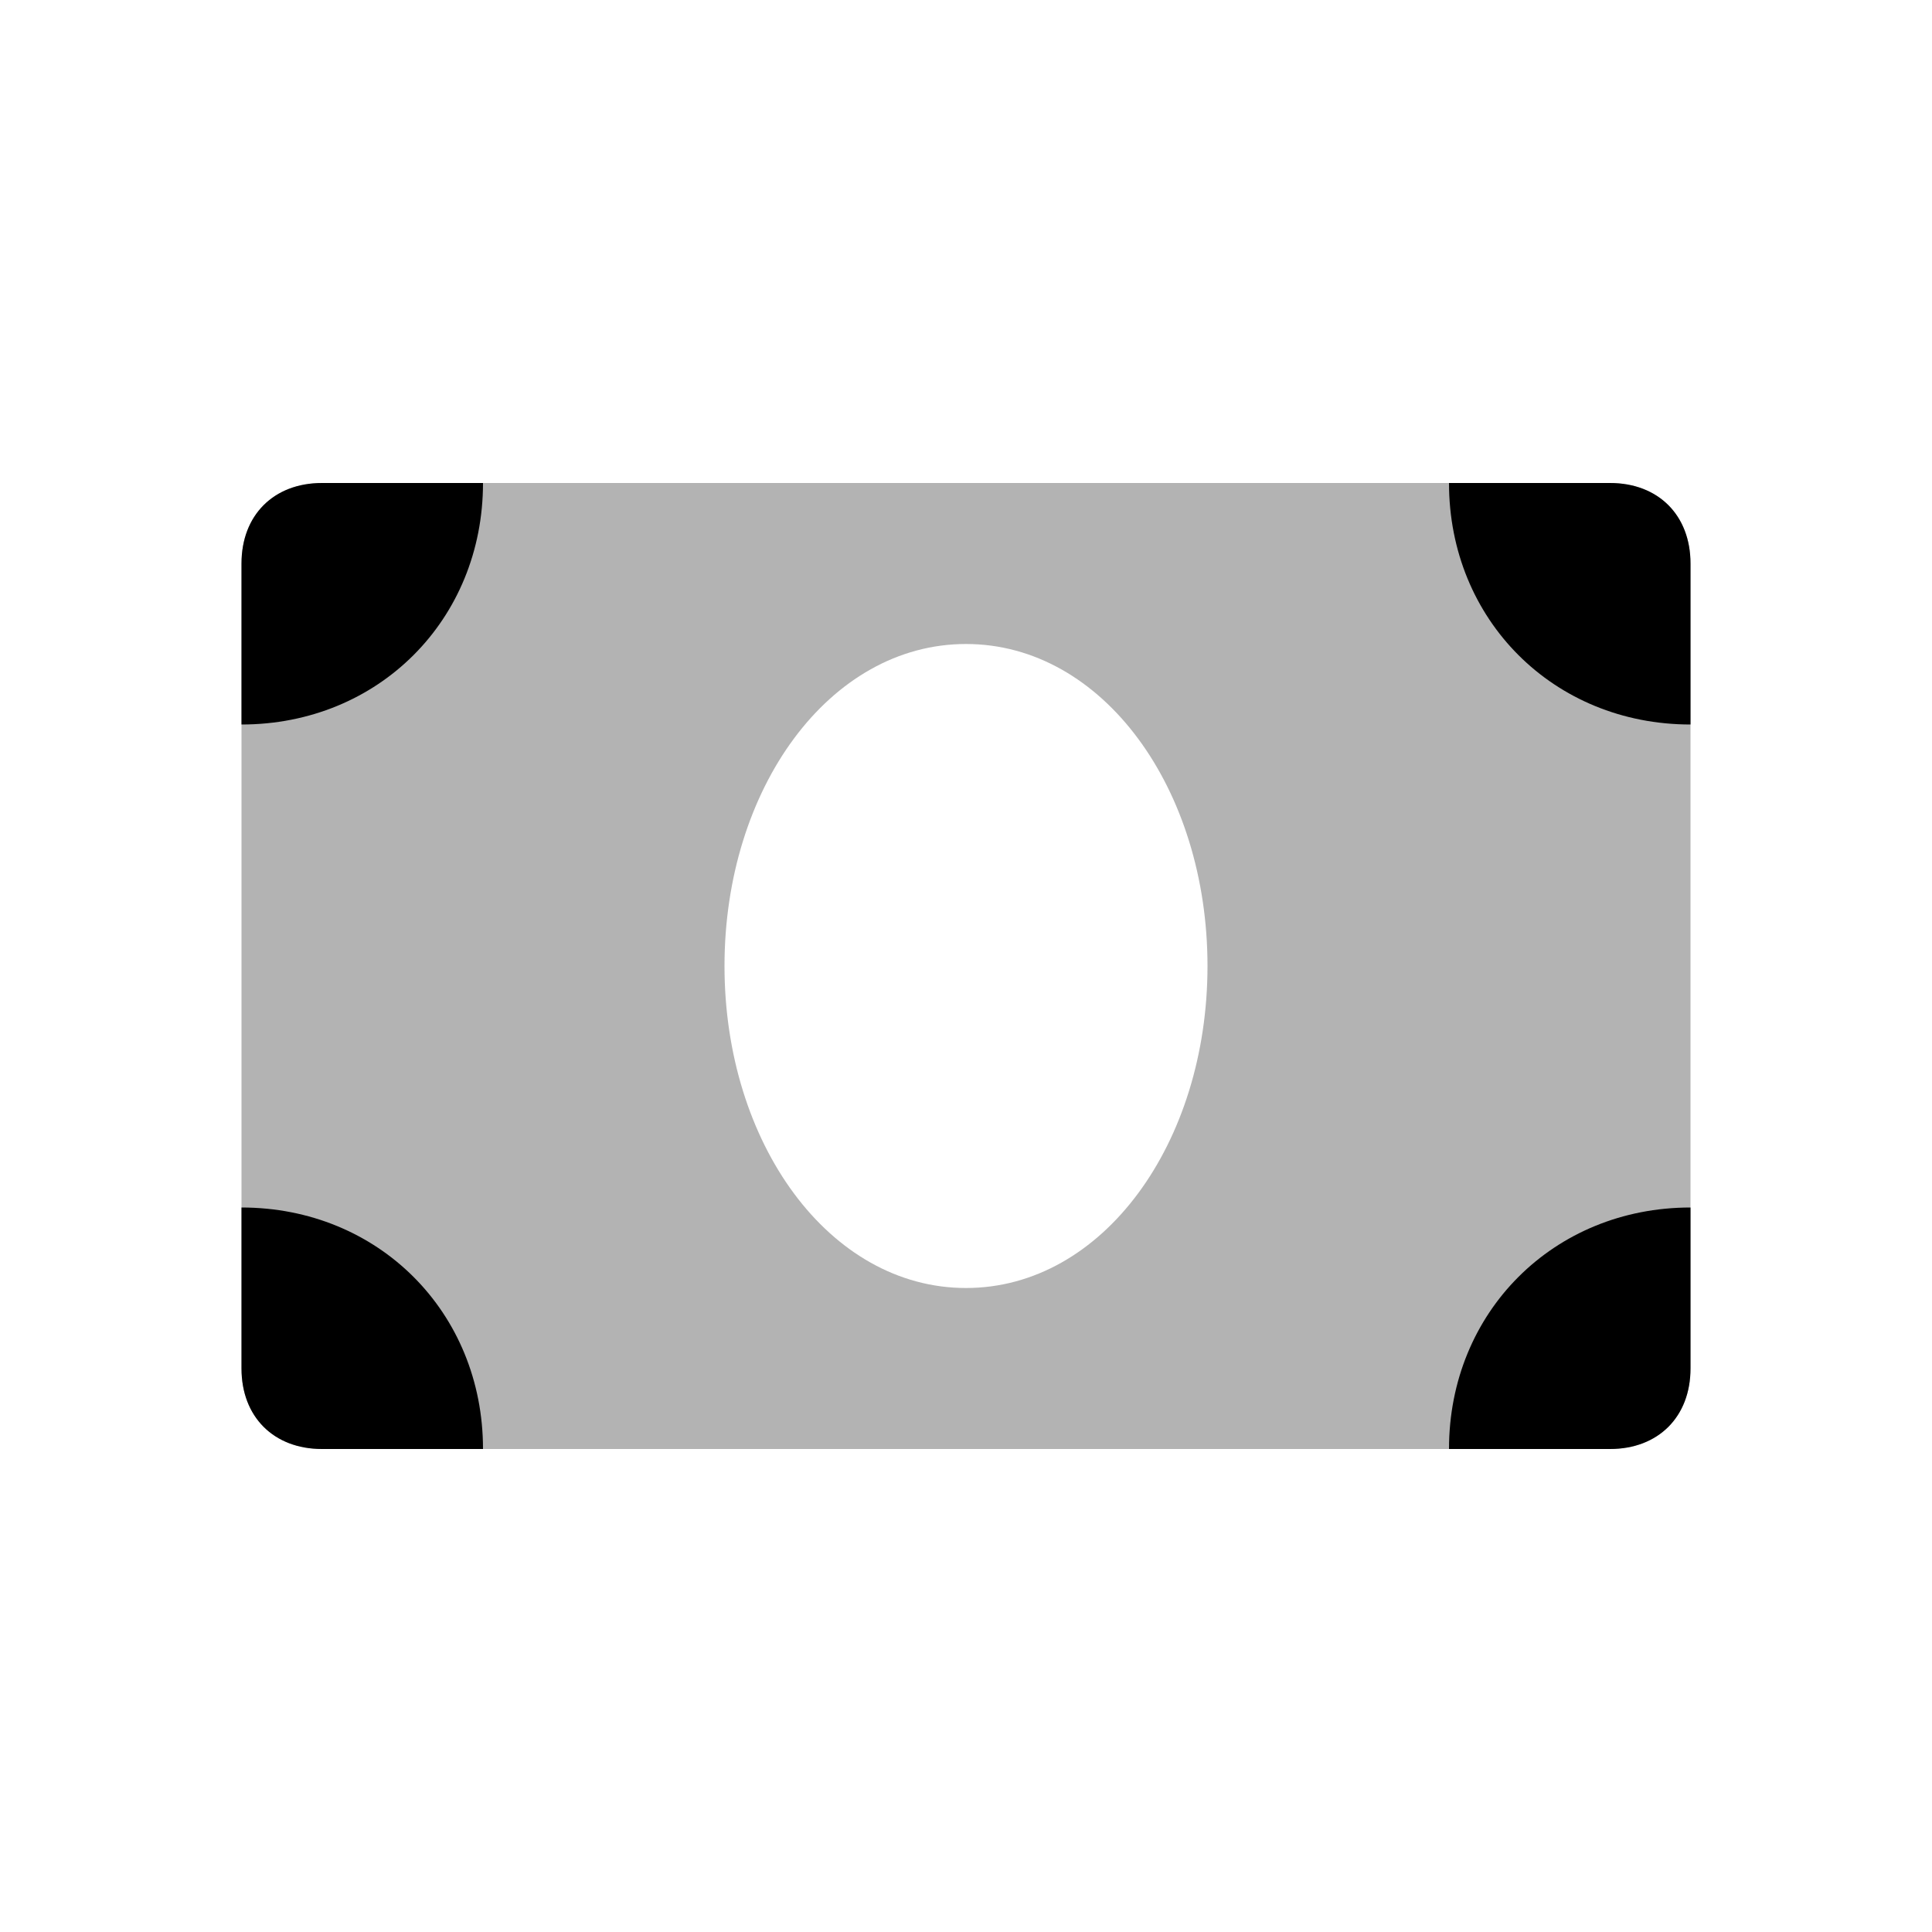
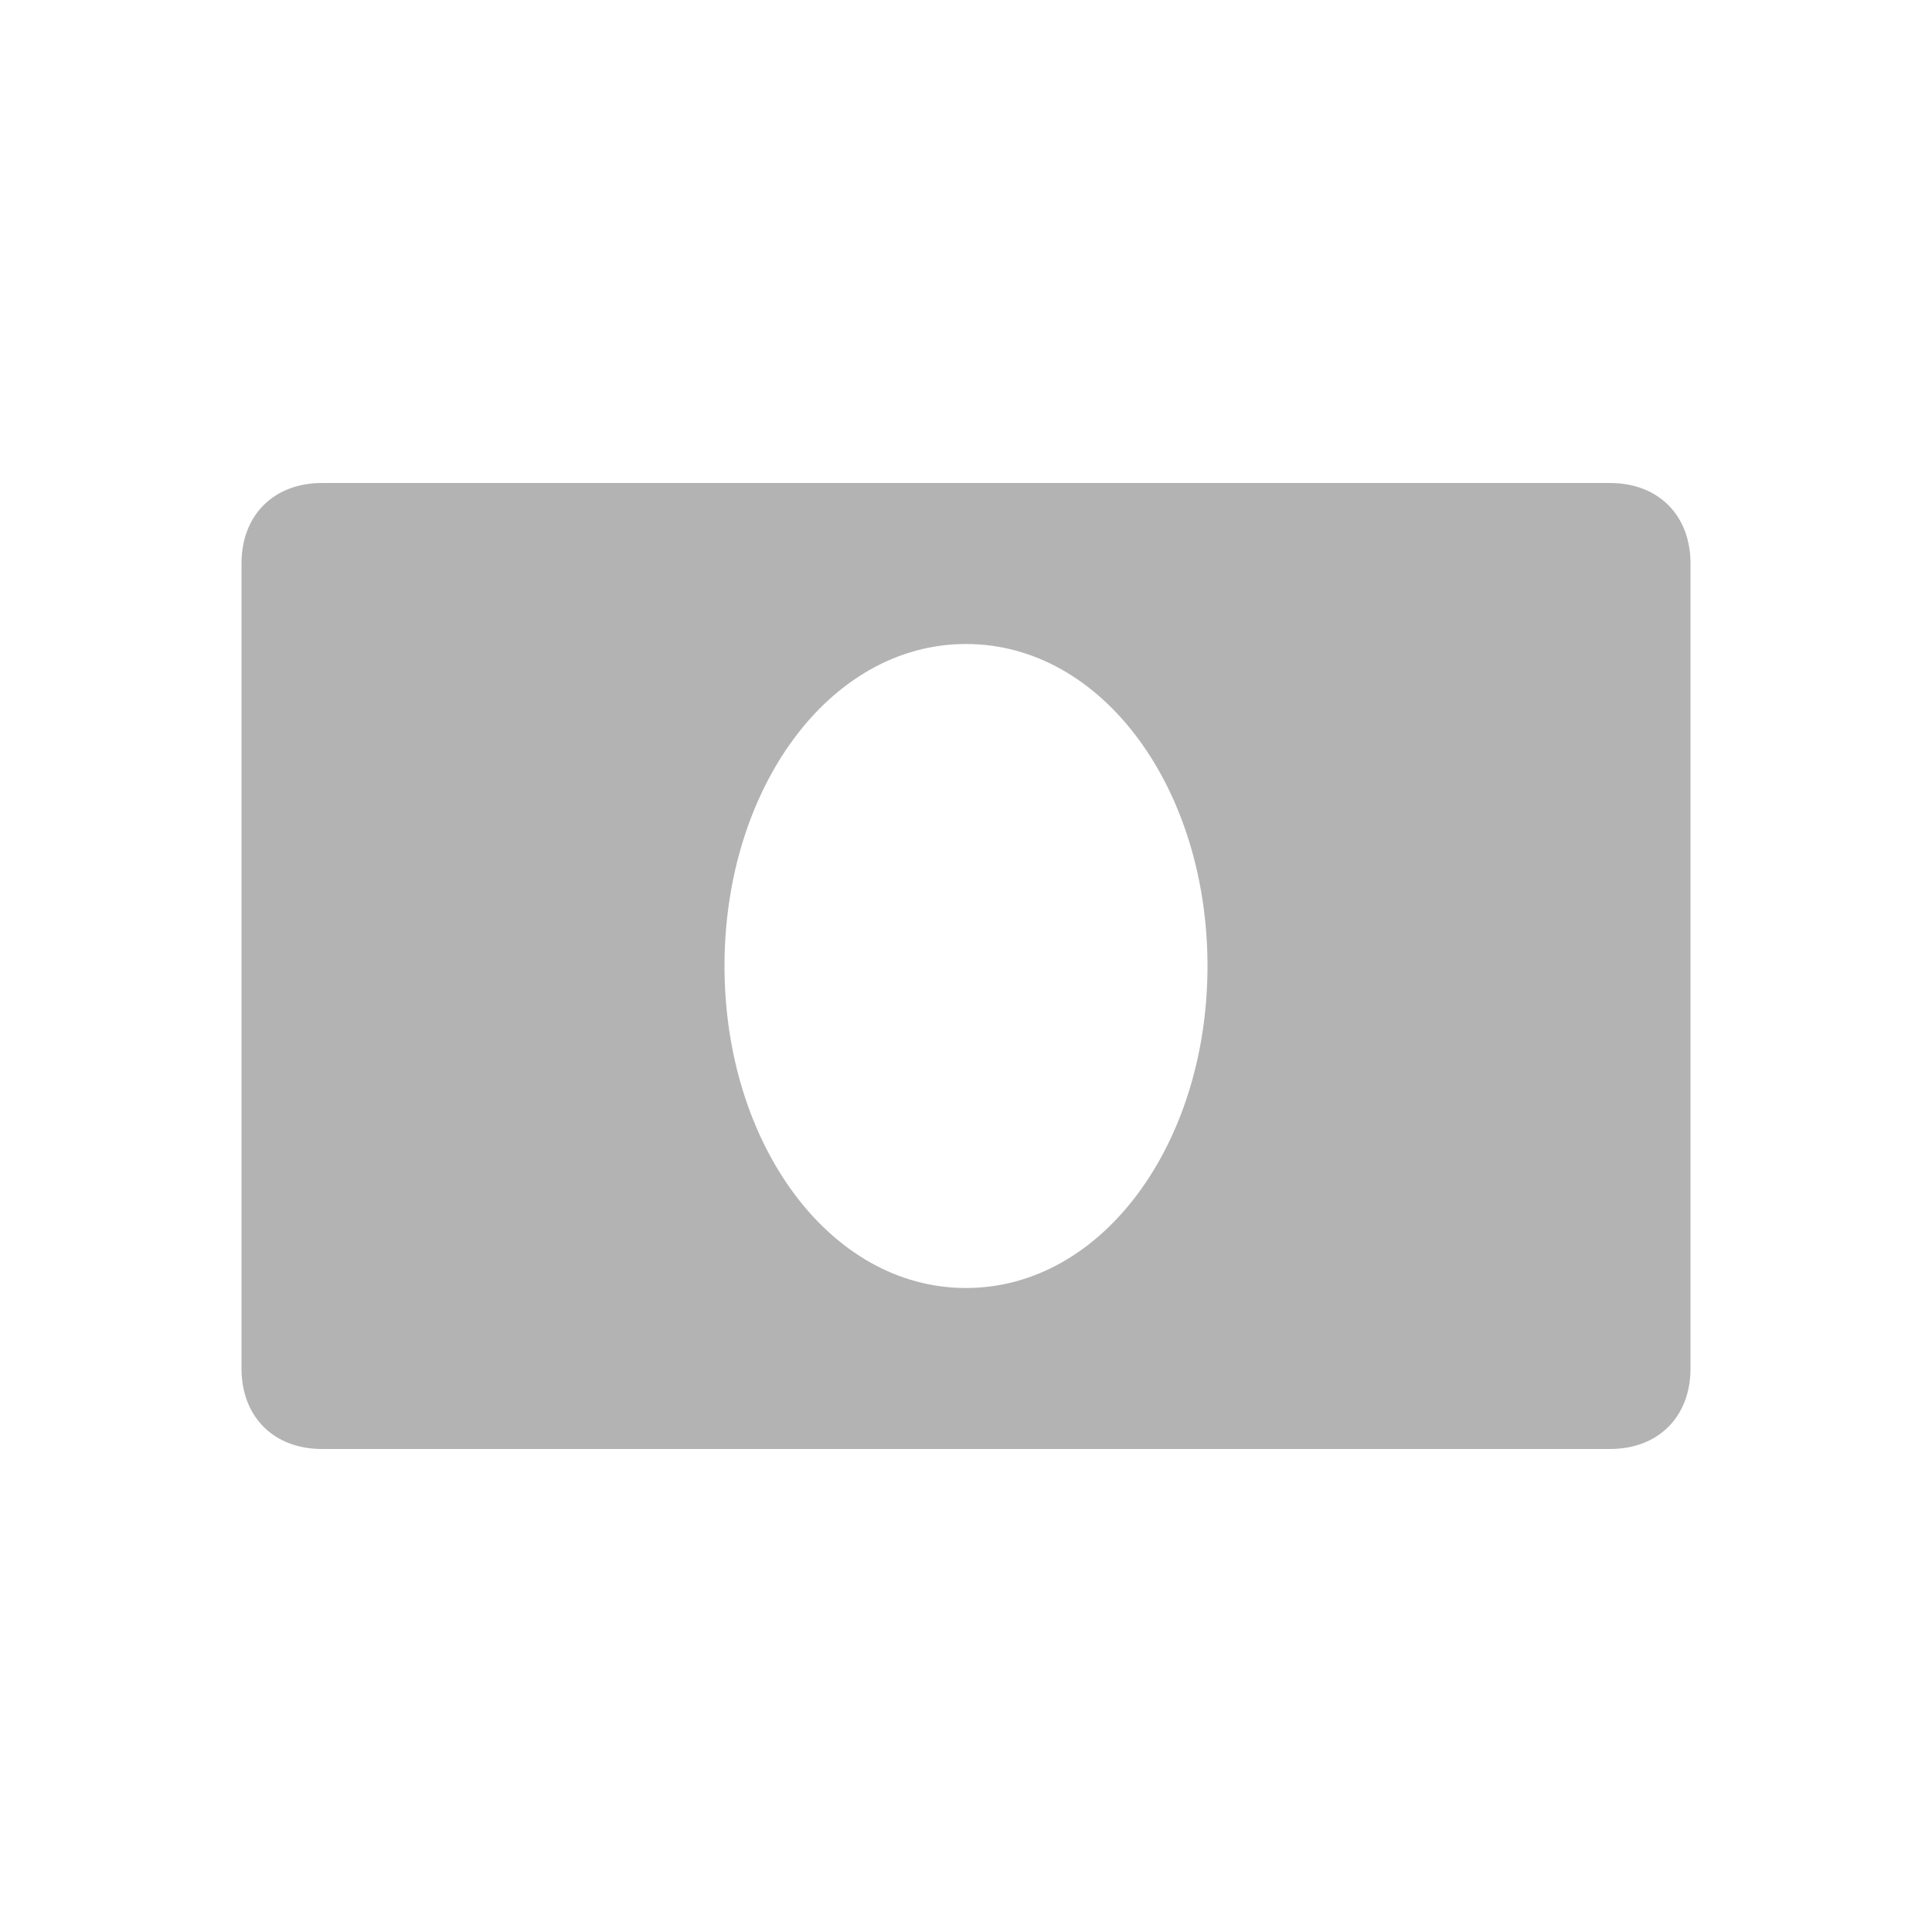
<svg xmlns="http://www.w3.org/2000/svg" width="24" height="24" viewBox="0 0 24 24" fill="none">
  <path opacity="0.3" d="M20 18H4C3.4 18 3 17.6 3 17V7C3 6.4 3.4 6 4 6H20C20.6 6 21 6.4 21 7V17C21 17.6 20.6 18 20 18ZM12 8C10.3 8 9 9.8 9 12C9 14.2 10.3 16 12 16C13.7 16 15 14.2 15 12C15 9.8 13.7 8 12 8Z" fill="black" />
-   <path d="M18 6H20C20.6 6 21 6.4 21 7V9C19.3 9 18 7.7 18 6ZM6 6H4C3.4 6 3 6.4 3 7V9C4.7 9 6 7.7 6 6ZM21 17V15C19.3 15 18 16.3 18 18H20C20.6 18 21 17.6 21 17ZM3 15V17C3 17.6 3.4 18 4 18H6C6 16.3 4.7 15 3 15Z" fill="black" />
</svg>